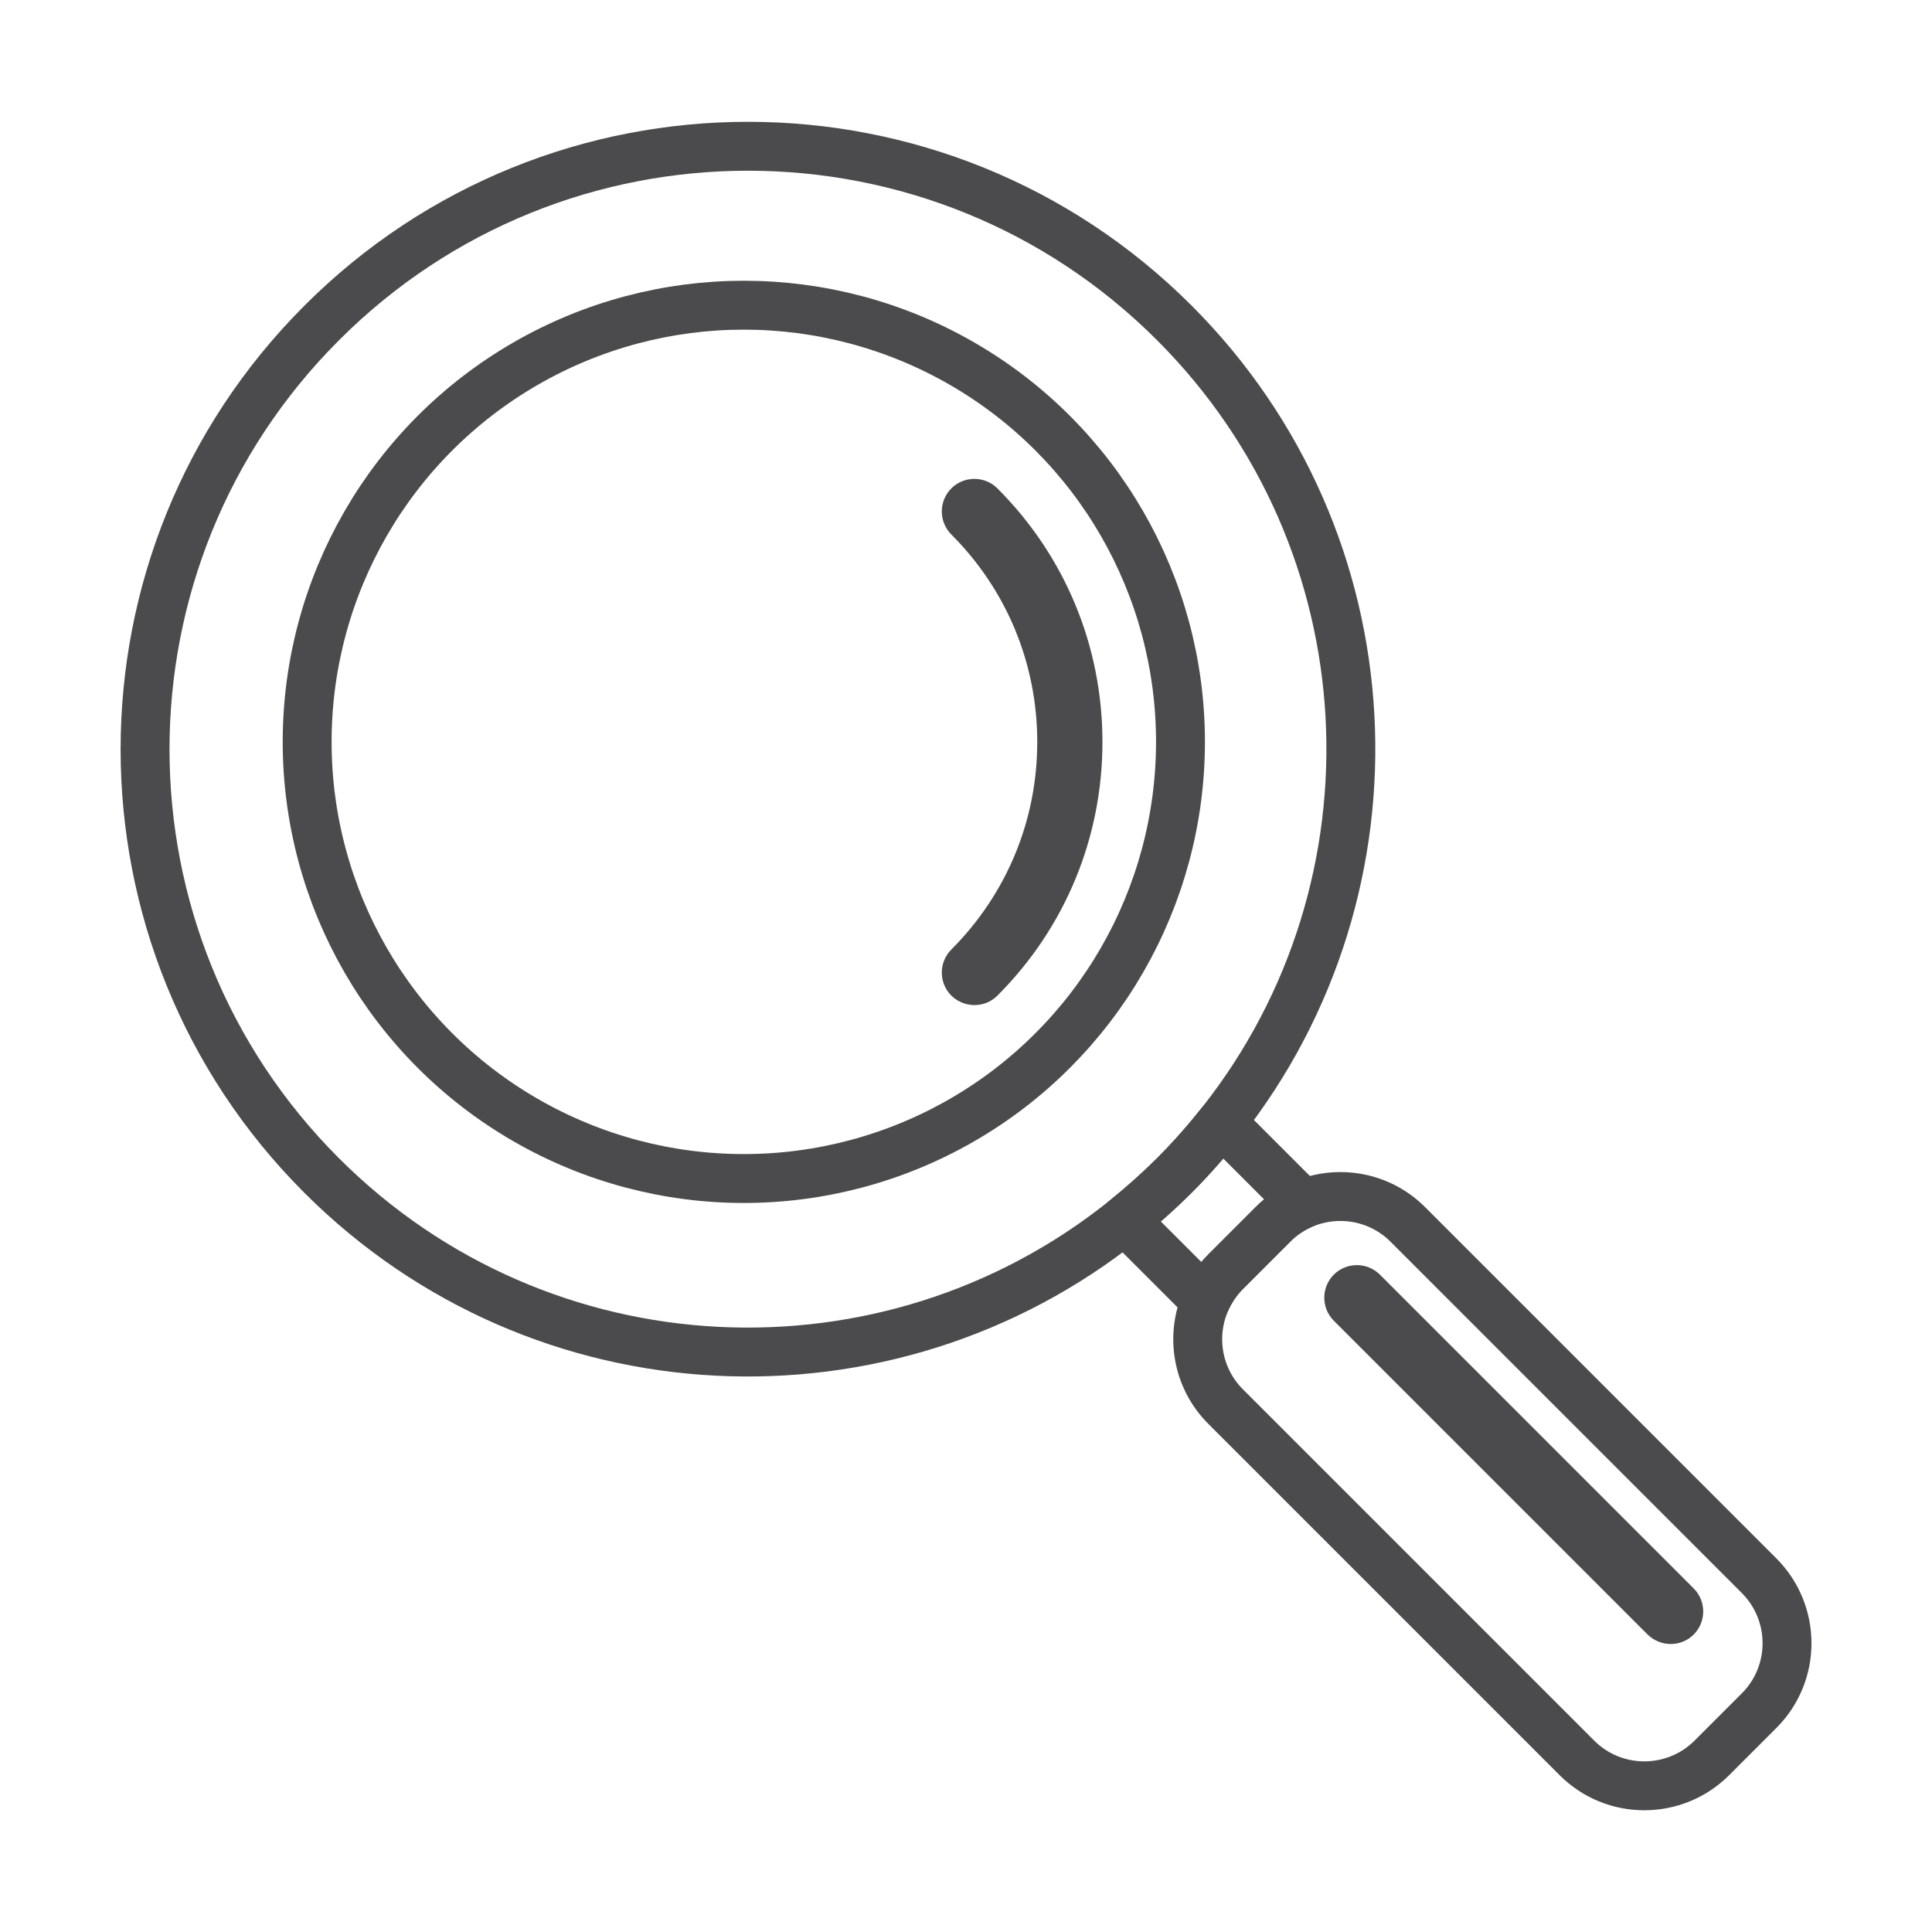
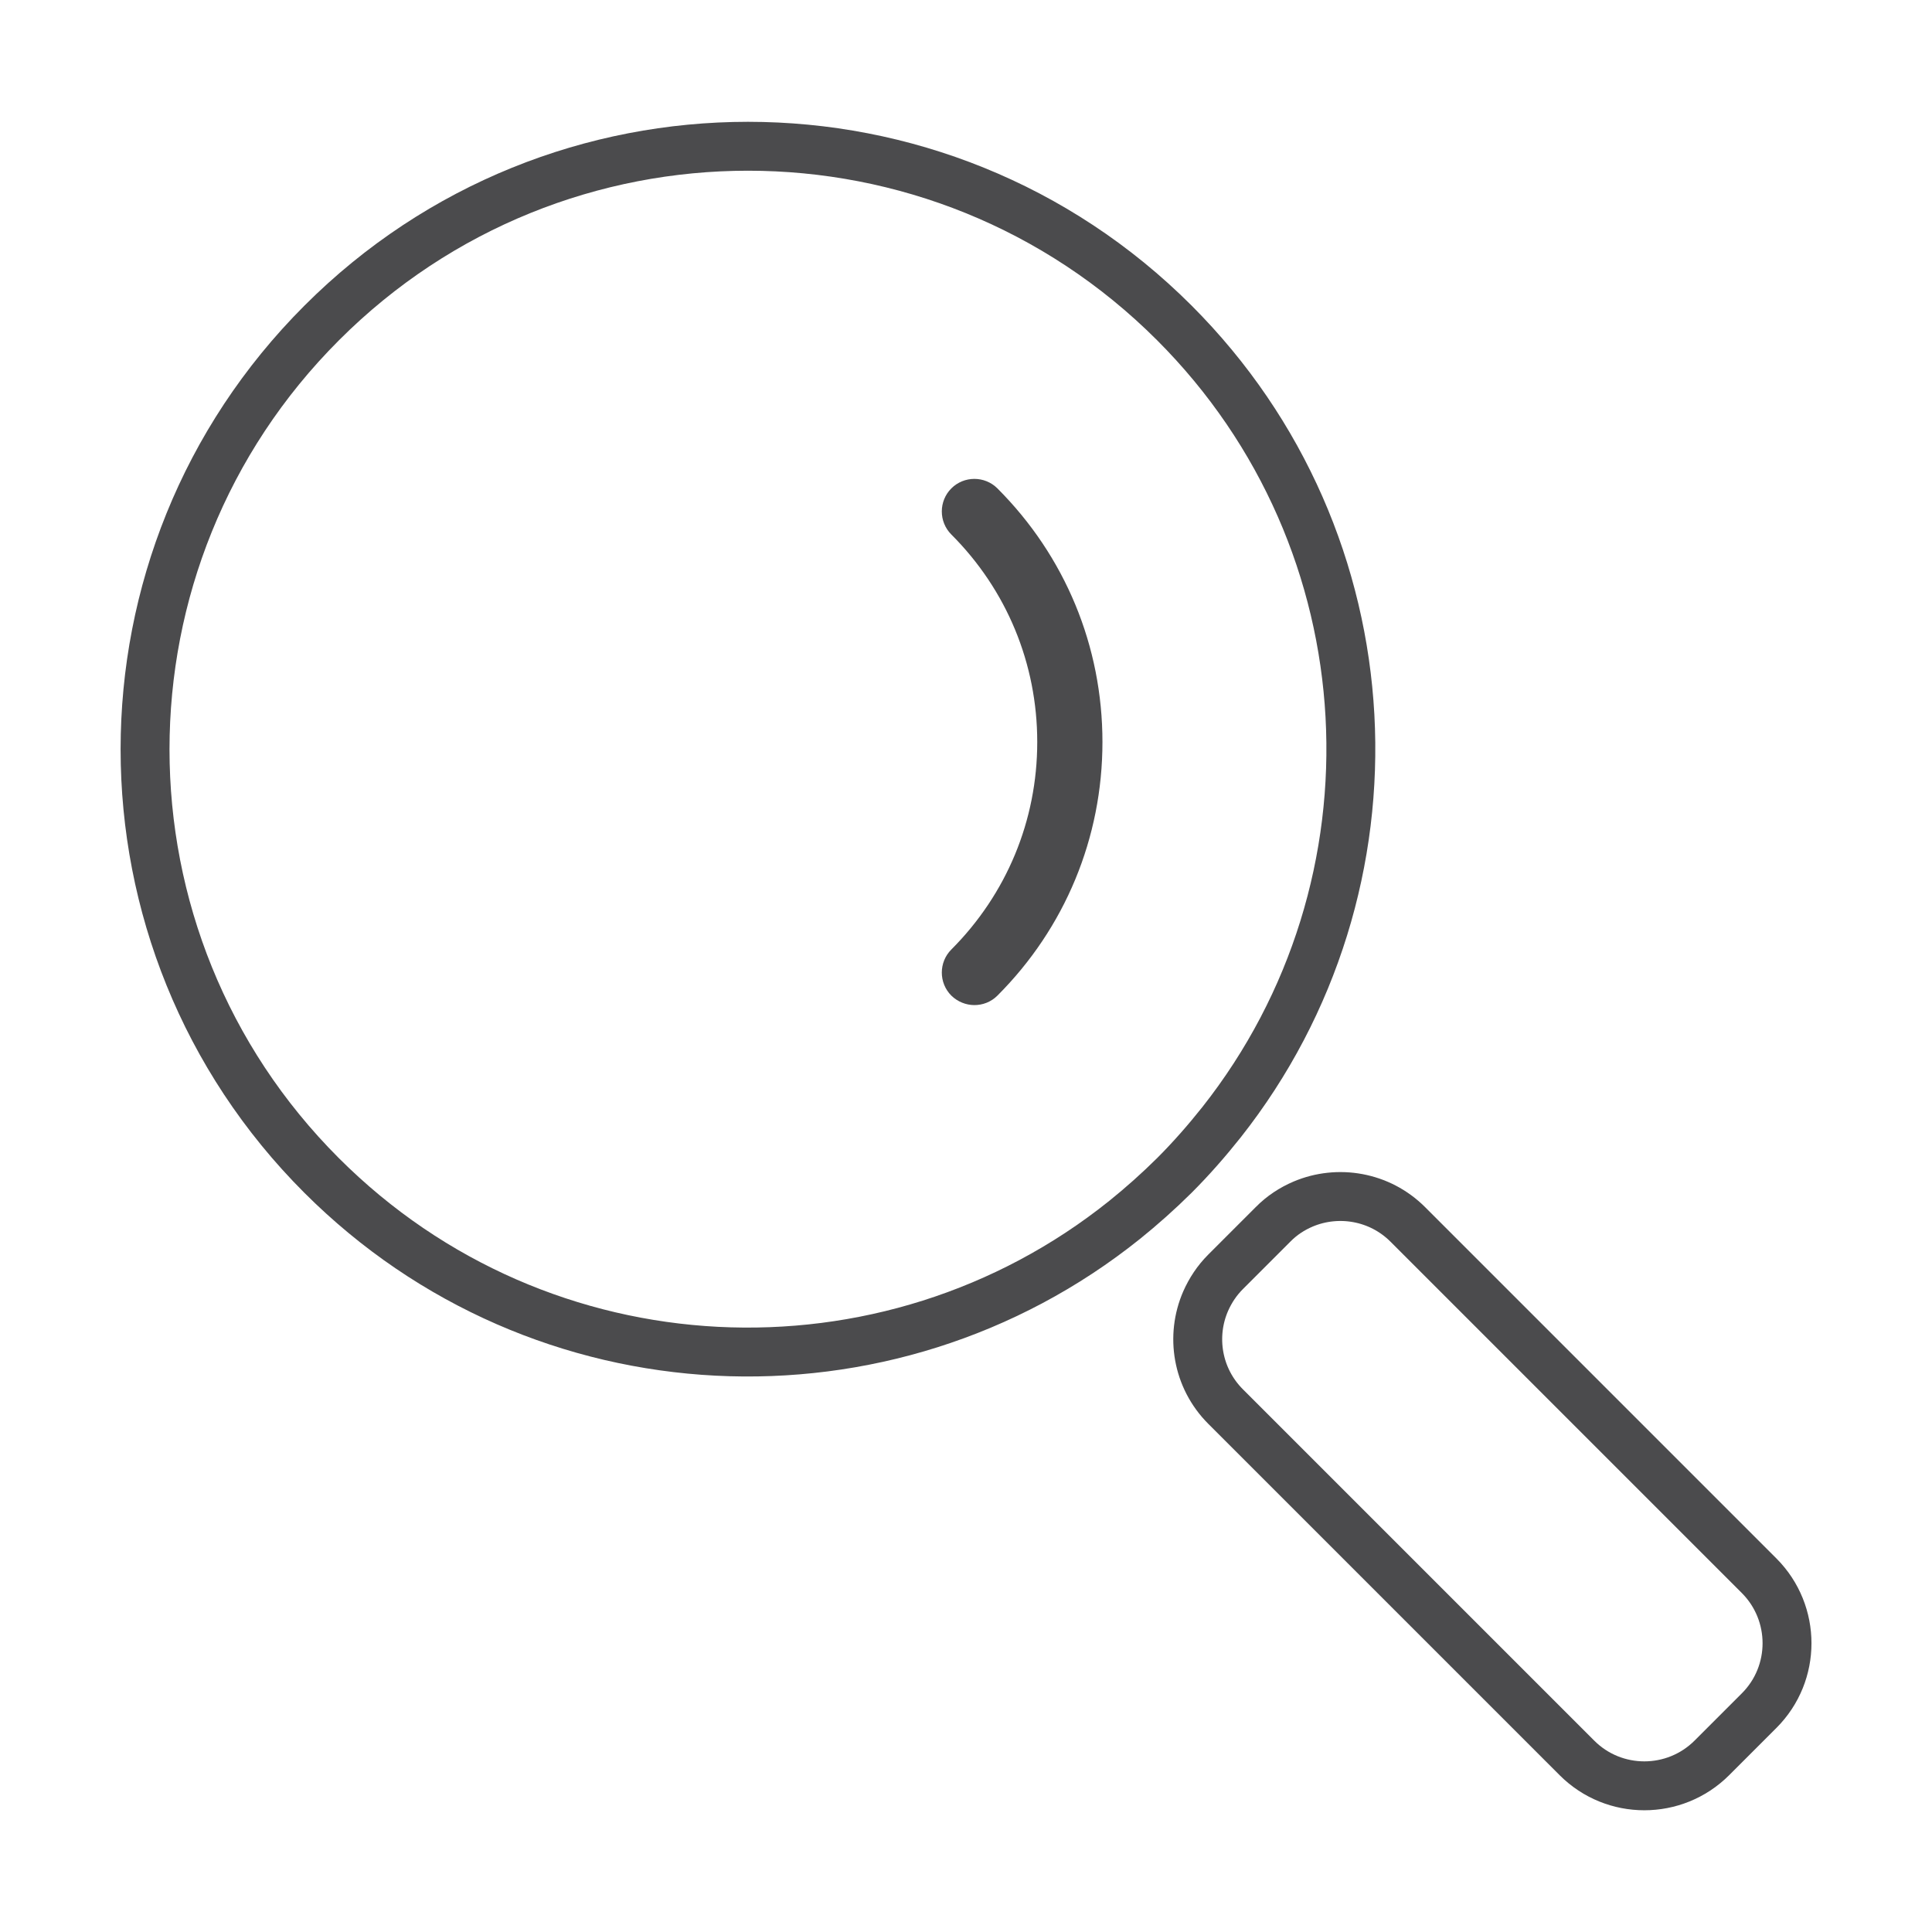
<svg xmlns="http://www.w3.org/2000/svg" id="Layer_1" data-name="Layer 1" viewBox="0 0 128 128">
  <defs>
    <style>
      .cls-1 {
        fill: none;
        stroke-linecap: round;
        stroke-linejoin: round;
        stroke-width: 3.24px;
      }

      .cls-1, .cls-2 {
        stroke: #4b4b4d;
      }

      .cls-2 {
        fill: #4b4b4d;
        stroke-miterlimit: 10;
        stroke-width: 1.08px;
      }
    </style>
  </defs>
-   <circle class="cls-1" cx="49.28" cy="49.15" r="28.93" />
  <path class="cls-2" d="m64.56,66.05c-.41,0-.83-.16-1.15-.47-.63-.63-.63-1.66,0-2.29,3.77-3.78,5.85-8.79,5.85-14.13s-2.08-10.36-5.85-14.13c-.63-.63-.63-1.66,0-2.29.63-.63,1.66-.63,2.29,0,4.39,4.39,6.8,10.22,6.8,16.42s-2.42,12.04-6.8,16.42c-.32.32-.73.47-1.15.47Z" />
-   <path class="cls-1" d="m77.8,77.88c-1.05,1.05-2.15,2.03-3.29,2.94l5.37,5.37c.31-.7.74-1.36,1.32-1.94l3.14-3.14c.59-.59,1.27-1.04,2-1.35l-5.41-5.41c-.96,1.22-2,2.4-3.13,3.53Z" />
  <path class="cls-1" d="m21.31,21.4c-15.6,15.6-15.6,40.89,0,56.48,14.55,14.55,37.51,15.52,53.2,2.94,1.13-.91,2.23-1.89,3.29-2.94,1.13-1.13,2.16-2.31,3.13-3.53,12.38-15.68,11.35-38.48-3.13-52.96-15.6-15.6-40.89-15.6-56.48,0Z" />
  <path class="cls-1" d="m86.34,79.77c-.73.31-1.41.75-2,1.35l-3.14,3.14c-.58.58-1.01,1.24-1.32,1.94-1.01,2.31-.57,5.1,1.32,6.99l23.28,23.28c2.46,2.46,6.46,2.46,8.93,0l3.14-3.14c2.46-2.46,2.46-6.46,0-8.93l-23.28-23.28c-1.87-1.87-4.63-2.32-6.93-1.35Z" />
-   <path class="cls-2" d="m110.69,108.38c-.41,0-.83-.16-1.15-.47l-20.79-20.79c-.63-.63-.63-1.66,0-2.29.63-.63,1.66-.63,2.29,0l20.79,20.79c.63.63.63,1.66,0,2.29-.32.32-.73.47-1.15.47Z" />
</svg>